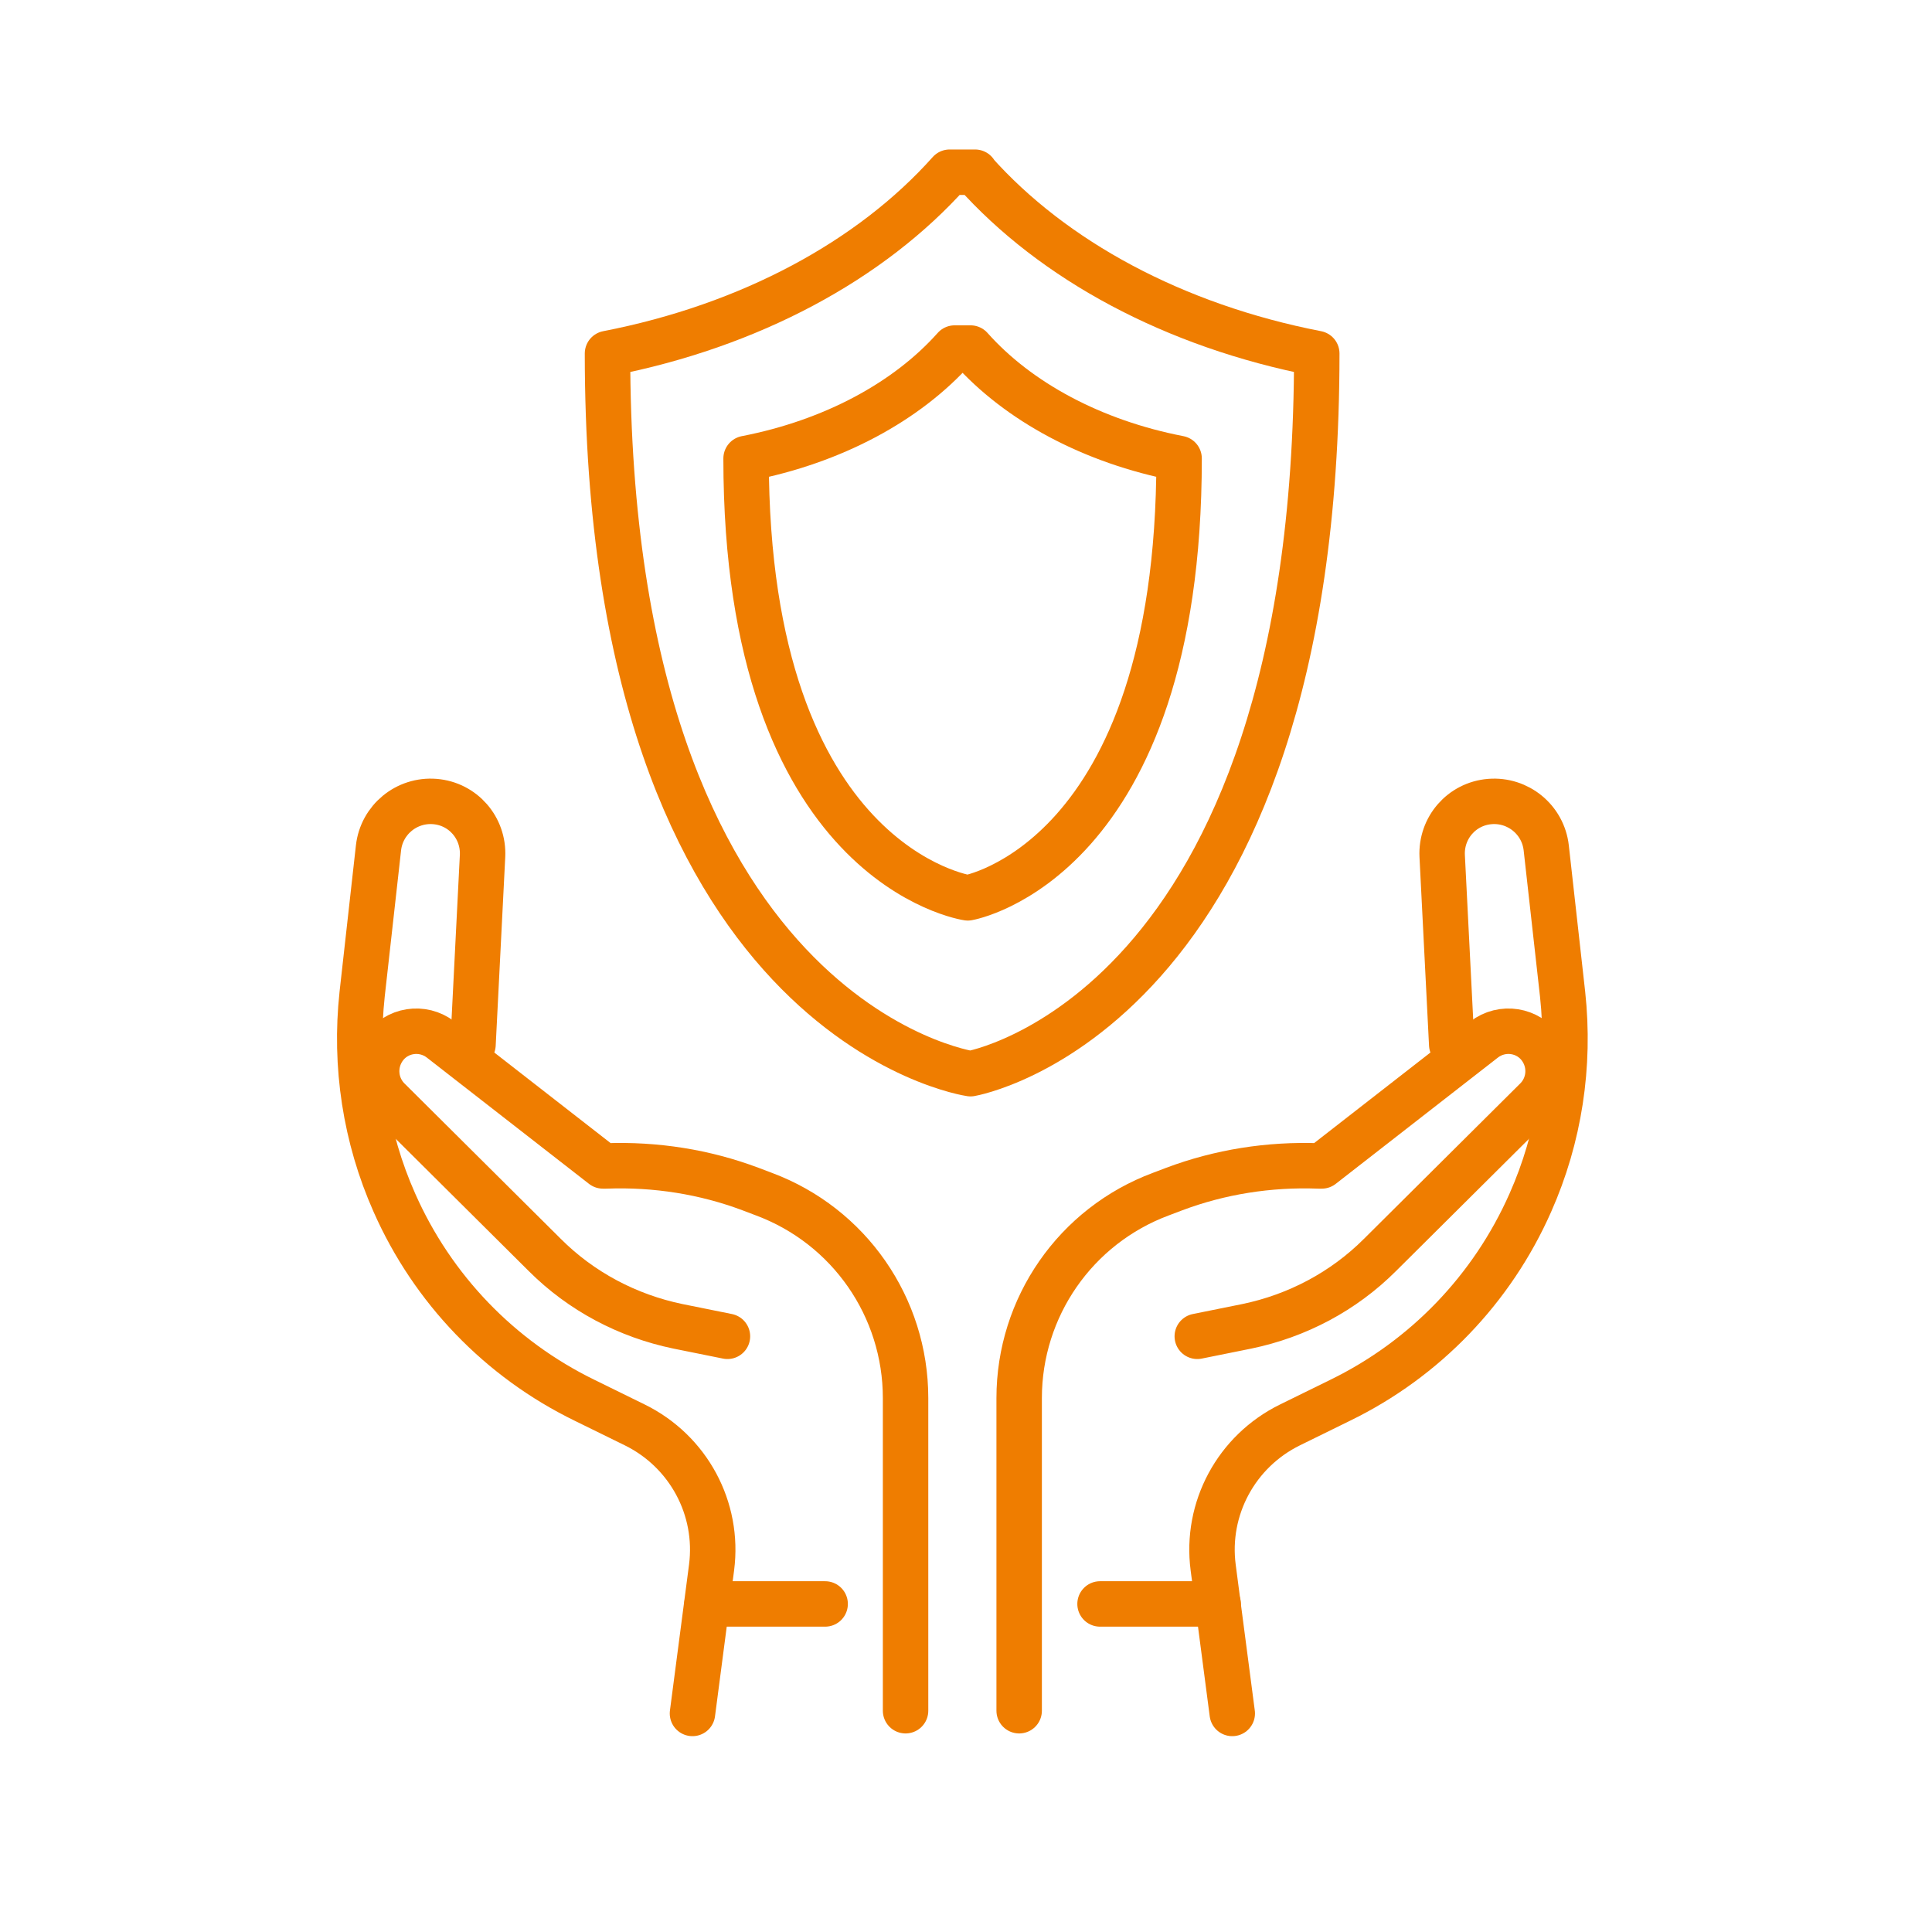
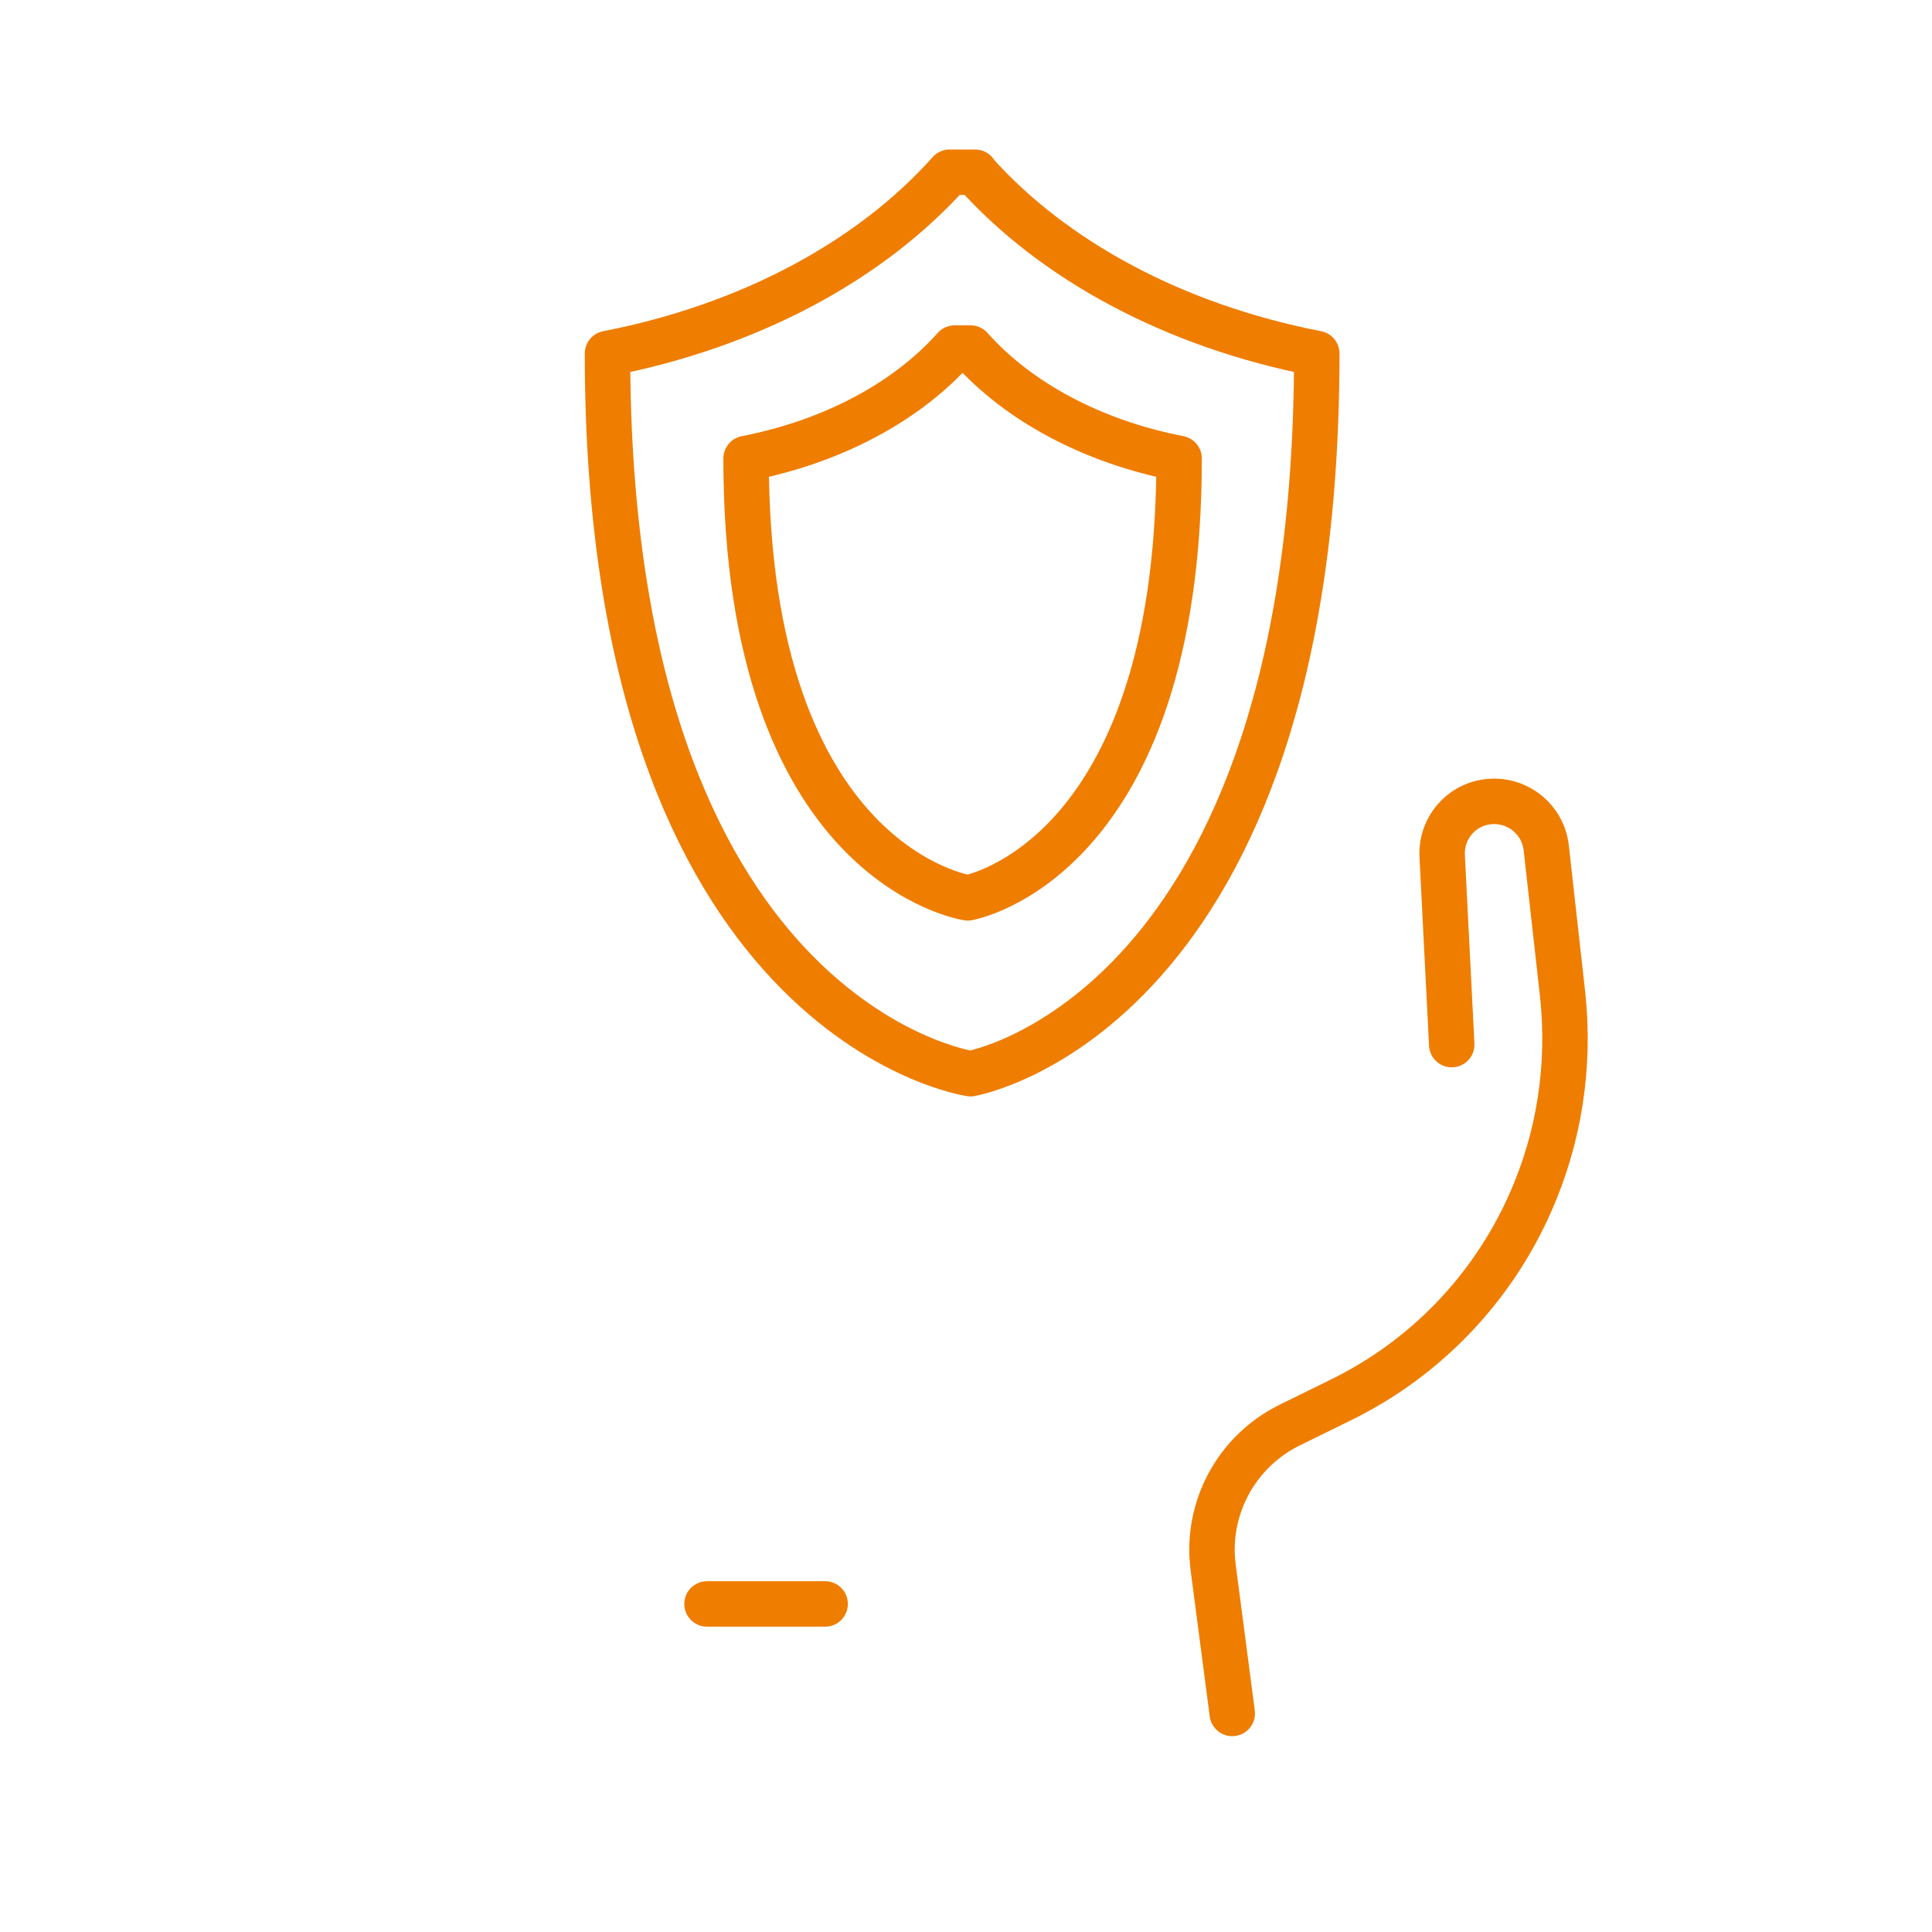
<svg xmlns="http://www.w3.org/2000/svg" id="Calque_3" viewBox="0 0 42.52 42.52">
  <defs>
    <style>.cls-1{fill:none;stroke:#ef7d00;stroke-linecap:round;stroke-linejoin:round;}</style>
  </defs>
  <path class="cls-1" d="m21.46,3.79h-.56c-1.73,1.94-4.39,3.38-7.53,3.99,0,14.7,7.99,15.85,7.99,15.85,0,0,7.62-1.31,7.62-15.85-3.14-.61-5.8-2.05-7.53-3.99Z" />
  <path class="cls-1" d="m21.35,7.66h-.34c-1.05,1.18-2.68,2.06-4.59,2.43,0,8.97,4.88,9.67,4.88,9.67,0,0,4.65-.8,4.65-9.67-1.91-.37-3.54-1.25-4.59-2.43Z" />
-   <path class="cls-1" d="m19.93,37.65v-6.88c0-2-1.24-3.79-3.12-4.49l-.29-.11c-1.01-.38-2.09-.55-3.18-.51h-.07s-3.57-2.78-3.57-2.78c-.4-.31-.98-.22-1.26.2h0c-.24.36-.19.84.13,1.14l3.42,3.4c.8.8,1.82,1.34,2.93,1.57l1.09.22" />
-   <path class="cls-1" d="m15.24,37.71l.42-3.21c.17-1.3-.51-2.56-1.69-3.14l-1.1-.54c-1.87-.91-3.35-2.45-4.19-4.35h0c-.64-1.44-.88-3.02-.71-4.59l.36-3.22c.07-.62.62-1.07,1.24-1.02h0c.62.05,1.08.58,1.05,1.2l-.21,4.15" />
  <line class="cls-1" x1="15.56" y1="35.3" x2="18.16" y2="35.3" />
-   <path class="cls-1" d="m22.43,37.65v-6.88c0-2,1.24-3.79,3.12-4.49l.29-.11c1.01-.38,2.09-.55,3.18-.51h.07s3.57-2.78,3.57-2.78c.4-.31.98-.22,1.26.2h0c.24.36.19.84-.13,1.14l-3.42,3.4c-.8.8-1.82,1.34-2.93,1.57l-1.09.22" />
  <path class="cls-1" d="m27.12,37.71l-.42-3.21c-.17-1.3.51-2.56,1.69-3.14l1.1-.54c1.87-.91,3.35-2.45,4.19-4.35h0c.64-1.44.88-3.02.71-4.59l-.36-3.22c-.07-.62-.62-1.07-1.24-1.02h0c-.62.05-1.08.58-1.05,1.2l.21,4.15" />
-   <line class="cls-1" x1="26.81" y1="35.3" x2="24.21" y2="35.3" />
</svg>